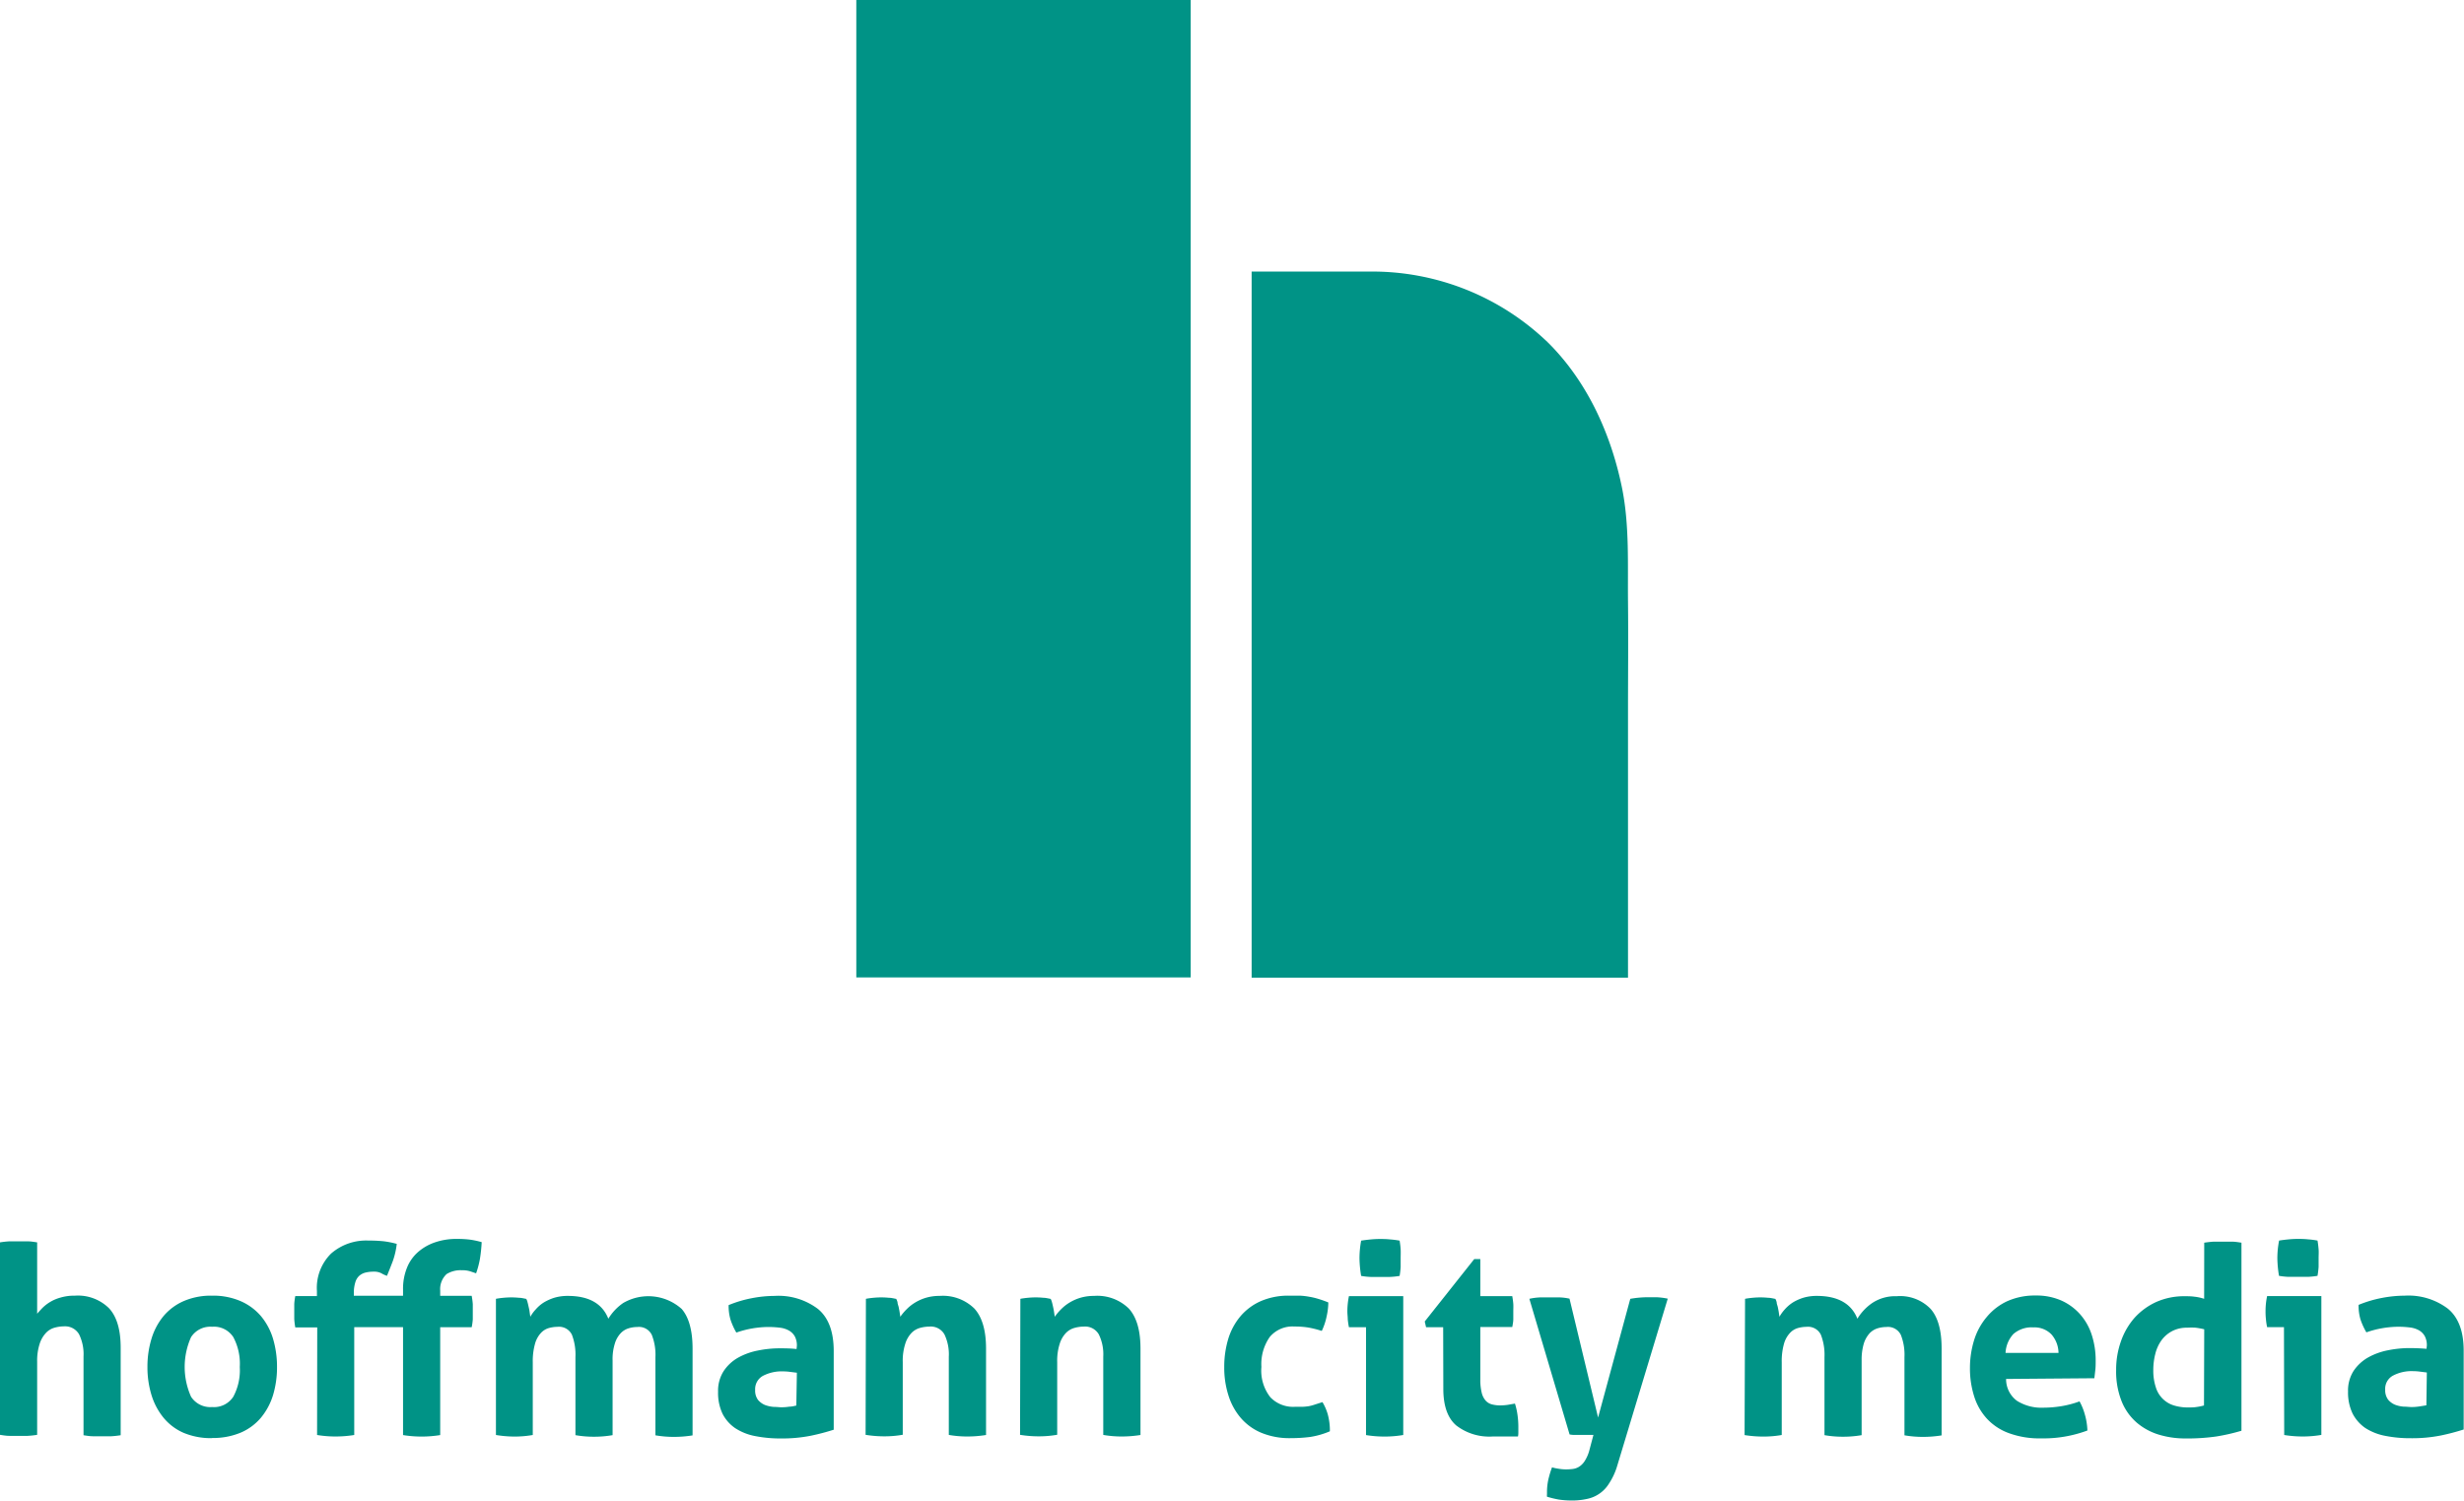
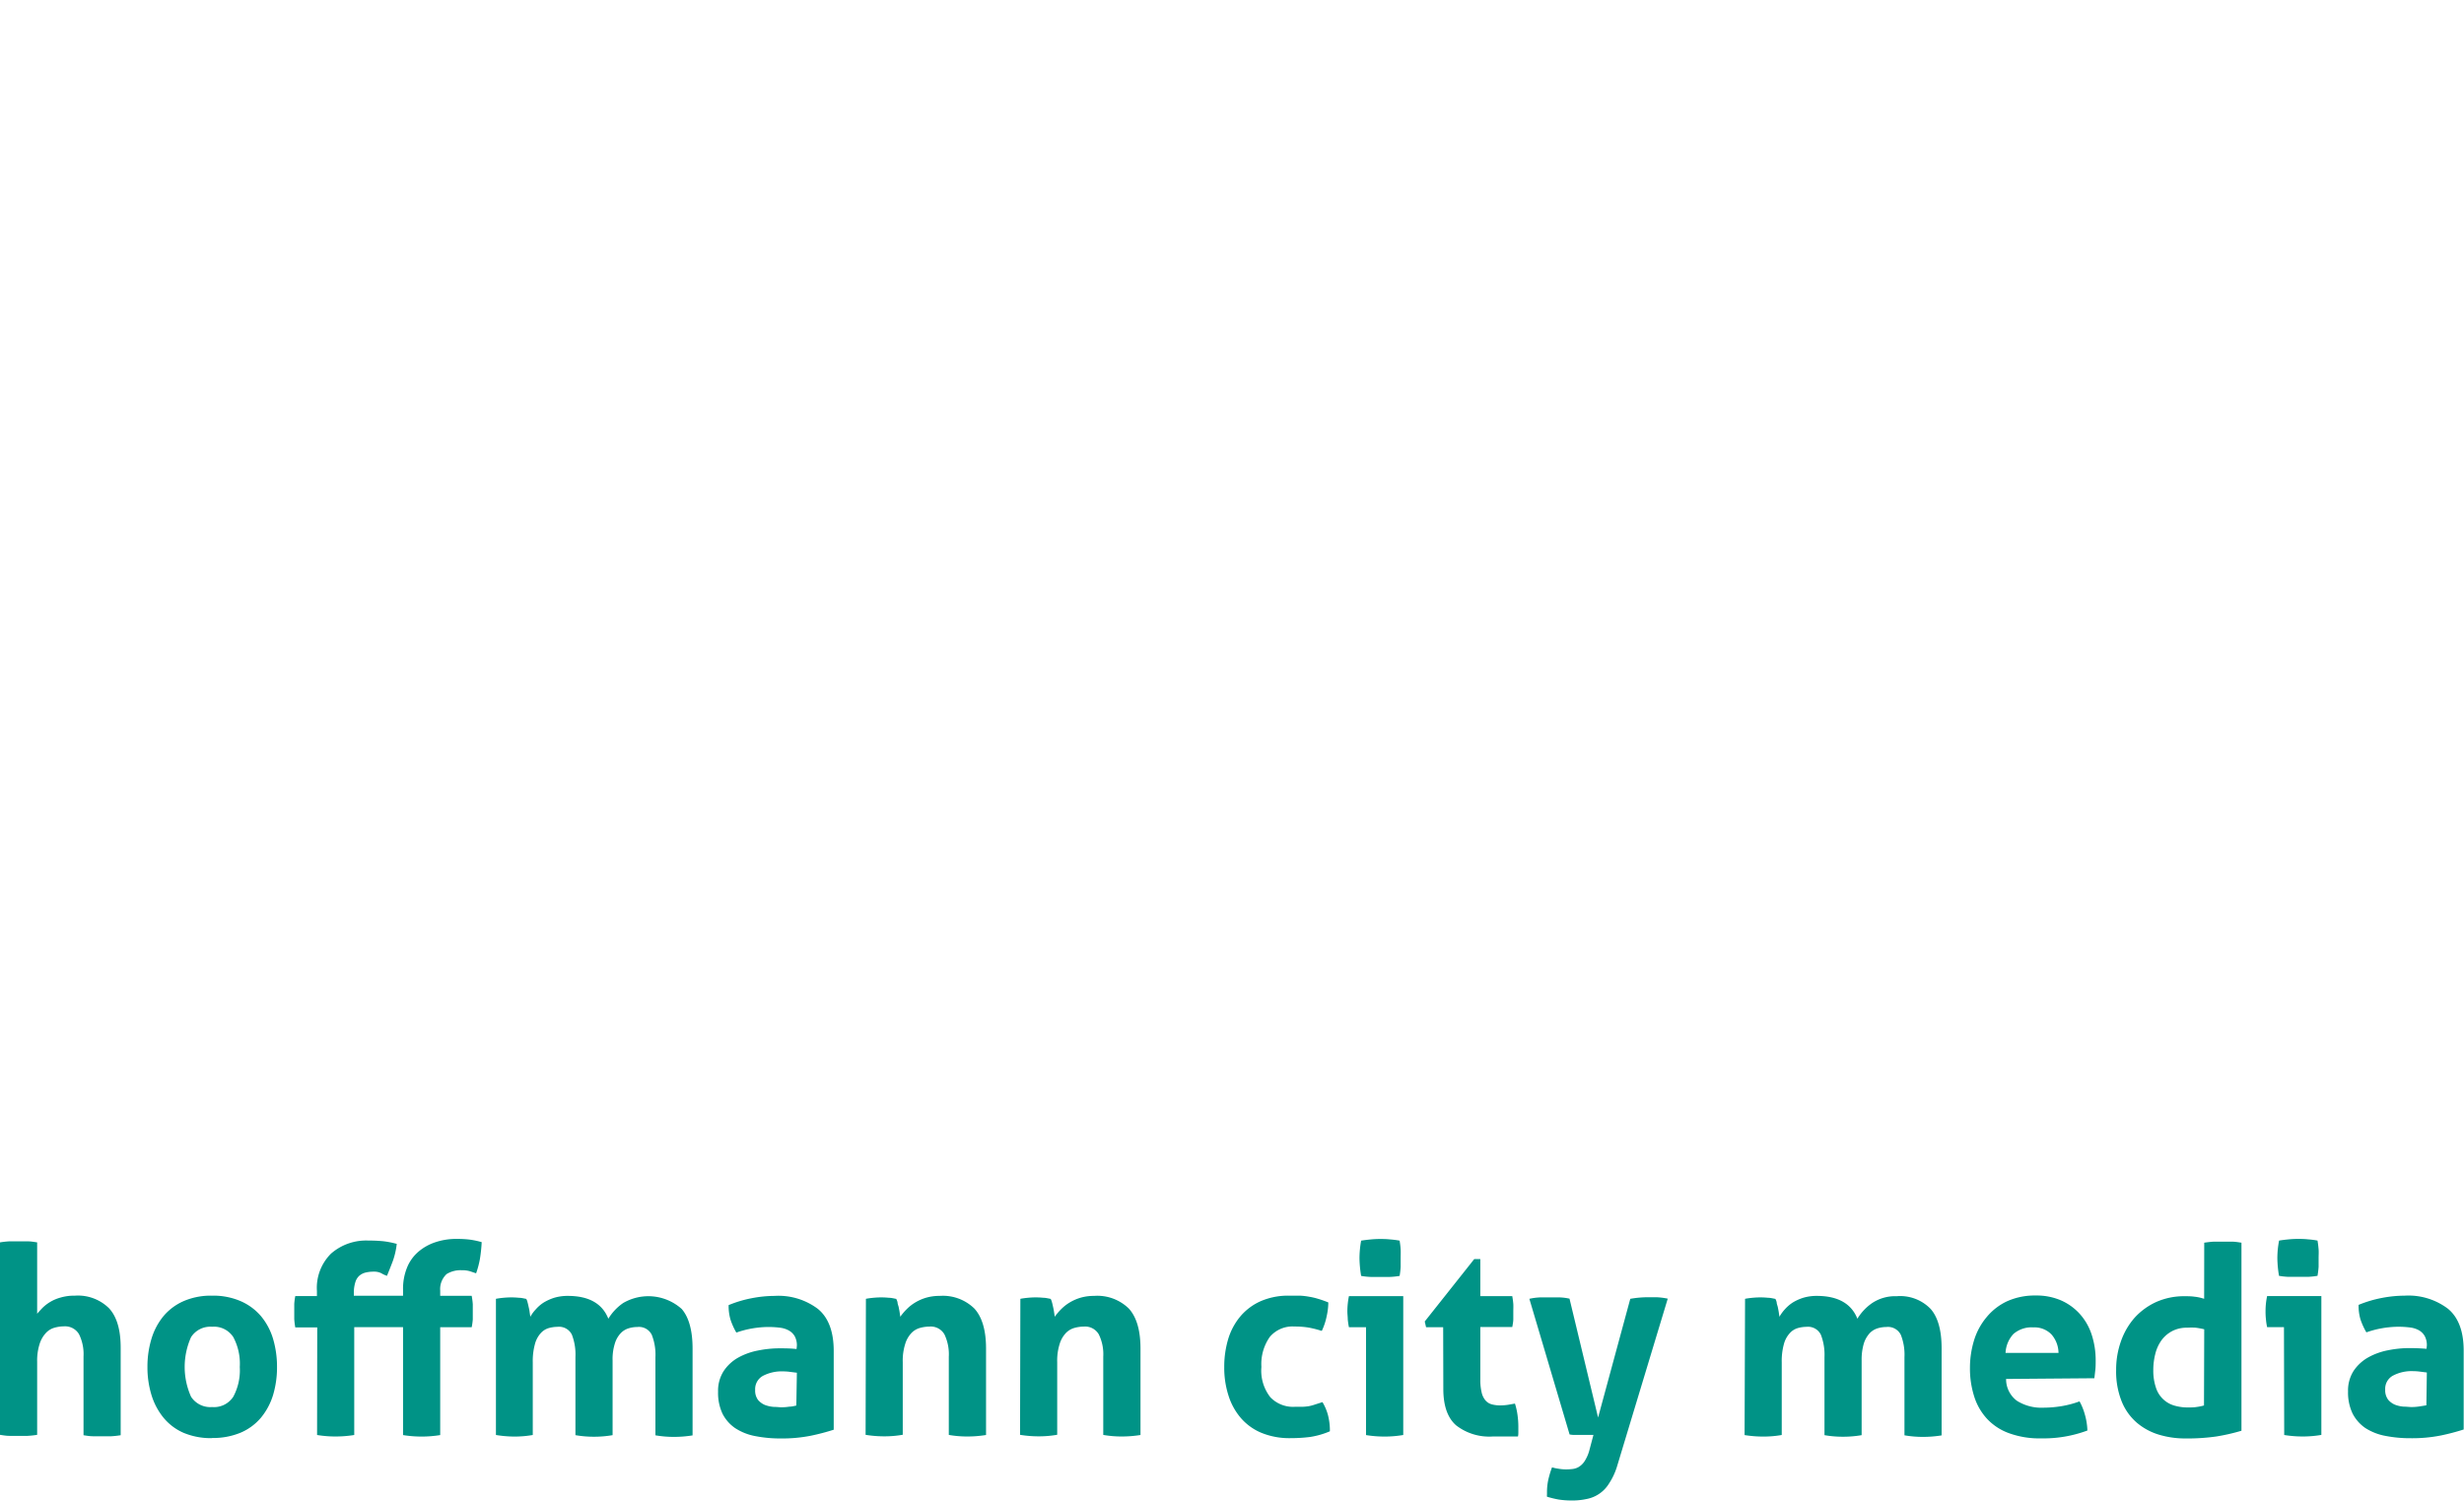
<svg xmlns="http://www.w3.org/2000/svg" viewBox="0 0 313.01 190.63">
  <defs>
    <style>.cls-1{fill:#009386;}</style>
  </defs>
  <title>hoffman-city-media-logo</title>
  <g id="Ebene_2" data-name="Ebene 2">
    <g id="Ebene_1-2" data-name="Ebene 1">
-       <path class="cls-1" d="M159,34.5c5.31,0,9.57,0,14.88,0a32.14,32.14,0,0,1,22.85,9.1c5,5,8,11.74,9.36,18.58.91,4.7.67,9.51.72,14.25s0,9.47,0,14.19c0,5.16,0,10.33,0,15.49,0,4.25,0,8.5,0,12.75,0,2,0,3.6,0,5.58,0,0,0-.24,0-.24H159Z" />
-       <rect class="cls-1" x="108.78" width="42.48" height="124.17" />
      <path class="cls-1" d="M308.29,174.36l-.87-.11a6.62,6.62,0,0,0-.84-.06,5.09,5.09,0,0,0-2.58.56,1.9,1.9,0,0,0-1,1.79,2,2,0,0,0,.37,1.27,2.28,2.28,0,0,0,.89.65,3.92,3.92,0,0,0,1.1.24c.38,0,.72.05,1,.05a6.74,6.74,0,0,0,1-.08l.87-.14Zm0-3.42a2.43,2.43,0,0,0-.27-1.21,2,2,0,0,0-.73-.73,3.11,3.11,0,0,0-1.15-.36,11.89,11.89,0,0,0-1.53-.09,12.55,12.55,0,0,0-4,.71,8.64,8.64,0,0,1-.75-1.64,6.2,6.2,0,0,1-.24-1.85,15.19,15.19,0,0,1,3-.89,15.49,15.49,0,0,1,2.84-.28,8.31,8.31,0,0,1,5.51,1.66q2,1.65,2,5.34v10a28,28,0,0,1-2.89.76,18.58,18.58,0,0,1-3.83.35,16.23,16.23,0,0,1-3.24-.3,7.1,7.1,0,0,1-2.54-1,5,5,0,0,1-1.62-1.85,6.19,6.19,0,0,1-.57-2.79,4.61,4.61,0,0,1,.71-2.62,5.45,5.45,0,0,1,1.84-1.7,8.43,8.43,0,0,1,2.51-.91,13.8,13.8,0,0,1,2.78-.28q1,0,2.13.09Zm-18.78-8.86a14.48,14.48,0,0,1-.21-2.24,11.79,11.79,0,0,1,.22-2.24c.37-.06.77-.11,1.19-.15s.81-.06,1.16-.06.81,0,1.27.05a11.38,11.38,0,0,1,1.26.16c.07.39.11.76.14,1.12s0,.74,0,1.12,0,.73,0,1.1a11.08,11.08,0,0,1-.14,1.14,9.41,9.41,0,0,1-1.25.13c-.44,0-.86,0-1.25,0s-.74,0-1.18,0a9,9,0,0,1-1.21-.13m.63,6.52H288a7.91,7.91,0,0,1-.15-1,8.63,8.63,0,0,1-.05-1,9.09,9.09,0,0,1,.2-1.95h6.89v17.64a14,14,0,0,1-2.37.2,14.78,14.78,0,0,1-2.35-.19Zm-10.13.27a10.46,10.46,0,0,0-1.08-.2,8,8,0,0,0-1.06,0,4,4,0,0,0-1.93.43,4,4,0,0,0-1.36,1.17,5,5,0,0,0-.78,1.71,8.25,8.25,0,0,0-.26,2.06,6.76,6.76,0,0,0,.34,2.26,3.45,3.45,0,0,0,2.32,2.26,6,6,0,0,0,1.73.24c.39,0,.73,0,1.05-.05a6.84,6.84,0,0,0,1-.2Zm0-11c.41-.06.8-.11,1.2-.13l1.16,0,1.16,0c.41,0,.8.07,1.21.13v23.89a25.11,25.11,0,0,1-3.2.73,26.07,26.07,0,0,1-3.94.25,11.53,11.53,0,0,1-3.34-.48,7.82,7.82,0,0,1-2.81-1.52,7.05,7.05,0,0,1-1.92-2.69,10.22,10.22,0,0,1-.71-4,10.72,10.72,0,0,1,.61-3.65,9,9,0,0,1,1.74-3,8.46,8.46,0,0,1,2.75-2,8.69,8.69,0,0,1,3.59-.73c.4,0,.82,0,1.25.06A5.75,5.75,0,0,1,280,165Zm-18.51,14a3.65,3.65,0,0,0-.89-2.34,3,3,0,0,0-2.3-.9,3.52,3.52,0,0,0-2.54.84,3.81,3.81,0,0,0-1,2.4Zm-6.66,3.31a3.41,3.41,0,0,0,1.4,2.79,5.84,5.84,0,0,0,3.35.86,14.38,14.38,0,0,0,2.33-.2,12.39,12.39,0,0,0,2.25-.6,7.45,7.45,0,0,1,.67,1.65,8.37,8.37,0,0,1,.33,2.05,16,16,0,0,1-5.88,1,11.28,11.28,0,0,1-4.11-.67,7.1,7.1,0,0,1-2.8-1.86,7.49,7.49,0,0,1-1.6-2.82,11.69,11.69,0,0,1-.53-3.58,11.94,11.94,0,0,1,.54-3.59,8.39,8.39,0,0,1,1.6-2.91,7.45,7.45,0,0,1,2.6-2,8.58,8.58,0,0,1,3.63-.72,7.81,7.81,0,0,1,3.22.63,7,7,0,0,1,2.39,1.74,7.32,7.32,0,0,1,1.49,2.63,10.43,10.43,0,0,1,.5,3.25c0,.43,0,.85-.05,1.26s-.08.74-.12,1ZM221.68,165c.31-.06.63-.1.94-.13s.66-.05,1-.05a9.57,9.57,0,0,1,1,.05c.29,0,.59.08.91.14a1.41,1.41,0,0,1,.17.45c0,.2.11.41.15.63s.09.44.12.66l.08.53a5.17,5.17,0,0,1,.69-.95,4.91,4.91,0,0,1,1-.86,6,6,0,0,1,1.36-.61,5.88,5.88,0,0,1,1.7-.23c2.69,0,4.4,1,5.15,2.9a6.52,6.52,0,0,1,1.89-2,5.28,5.28,0,0,1,3.1-.86,5.37,5.37,0,0,1,4.32,1.62q1.4,1.6,1.39,5.06v11a14.71,14.71,0,0,1-2.36.19,13.51,13.51,0,0,1-2.36-.2v-9.93a6.85,6.85,0,0,0-.46-2.83,1.82,1.82,0,0,0-1.84-1,3.9,3.9,0,0,0-1.12.17,2.36,2.36,0,0,0-1,.62,3.56,3.56,0,0,0-.74,1.3,7.19,7.19,0,0,0-.28,2.17v9.48a13.71,13.71,0,0,1-2.37.2,13.32,13.32,0,0,1-2.35-.2v-9.93a7,7,0,0,0-.46-2.83,1.81,1.81,0,0,0-1.82-1,4.11,4.11,0,0,0-1.15.17,2.2,2.2,0,0,0-1,.66,3.32,3.32,0,0,0-.73,1.38,8.12,8.12,0,0,0-.27,2.31v9.22a13.34,13.34,0,0,1-2.33.2,15,15,0,0,1-2.39-.19Zm-27.4,0a7.5,7.5,0,0,1,1.36-.18l1.09,0c.45,0,.91,0,1.38,0a6.77,6.77,0,0,1,1.27.16l3.63,15.1L207.1,165a13.12,13.12,0,0,1,2.27-.2l1.07,0a9,9,0,0,1,1.42.18l-6.47,21.4a8.4,8.4,0,0,1-1,2.1,4.26,4.26,0,0,1-2.83,1.95,8.46,8.46,0,0,1-1.87.19,10.83,10.83,0,0,1-1.69-.12,12.76,12.76,0,0,1-1.48-.36,1.24,1.24,0,0,1,0-.3v-.27a7.38,7.38,0,0,1,.18-1.65,12,12,0,0,1,.46-1.51,5.47,5.47,0,0,0,.79.17,5.72,5.72,0,0,0,1,.09,7.37,7.37,0,0,0,.82-.05,2,2,0,0,0,.78-.26,2.33,2.33,0,0,0,.72-.69,4.89,4.89,0,0,0,.6-1.31l.55-2.07-.83,0H200a2.93,2.93,0,0,1-.61-.06Zm-10.95,3.61h-2.17l-.17-.73,6.29-7.93h.77v4.71h4.06c.06.37.11.7.13,1s0,.6,0,.92,0,.68,0,1-.07.67-.13,1h-4.06v6.68a6.65,6.65,0,0,0,.17,1.64,2.37,2.37,0,0,0,.48,1,1.62,1.62,0,0,0,.78.5,4.05,4.05,0,0,0,1.11.14,6.4,6.4,0,0,0,1-.08l.86-.15a8.54,8.54,0,0,1,.33,1.49,10.59,10.59,0,0,1,.1,1.41c0,.29,0,.53,0,.72s0,.37-.05.56h-3.19a6.86,6.86,0,0,1-4.67-1.42q-1.62-1.42-1.62-4.62Zm-10.42-6.52a14.48,14.48,0,0,1-.21-2.24,12.63,12.63,0,0,1,.21-2.24c.37-.06.77-.11,1.19-.15s.81-.06,1.16-.06.81,0,1.27.05a11.57,11.57,0,0,1,1.27.16c.06.39.11.76.13,1.12s0,.74,0,1.12,0,.73,0,1.1a11,11,0,0,1-.13,1.14,9.59,9.59,0,0,1-1.25.13c-.45,0-.86,0-1.25,0s-.75,0-1.18,0a8.8,8.8,0,0,1-1.21-.13m.62,6.52h-2.17a10.2,10.2,0,0,1-.15-1c0-.35-.05-.68-.05-1a9.77,9.77,0,0,1,.2-1.95h6.9v17.64a14.16,14.16,0,0,1-2.38.2,14.78,14.78,0,0,1-2.35-.19ZM168,178.13a6.54,6.54,0,0,1,.68,1.58,7.88,7.88,0,0,1,.26,2.12,10.49,10.49,0,0,1-2.51.72,19.31,19.31,0,0,1-2.45.15,9.34,9.34,0,0,1-3.75-.68,7,7,0,0,1-2.62-1.9,8.08,8.08,0,0,1-1.56-2.86,11.48,11.48,0,0,1-.53-3.58,12.25,12.25,0,0,1,.5-3.56,8.15,8.15,0,0,1,1.54-2.88,7.21,7.21,0,0,1,2.59-1.94,8.76,8.76,0,0,1,3.64-.7q.73,0,1.35,0a8.63,8.63,0,0,1,1.19.14,8.17,8.17,0,0,1,1.14.27,13.3,13.3,0,0,1,1.27.45,8.46,8.46,0,0,1-.21,1.76,8,8,0,0,1-.62,1.86,12.51,12.51,0,0,0-1.76-.44,11,11,0,0,0-1.72-.12,3.76,3.76,0,0,0-3.13,1.33,6,6,0,0,0-1.06,3.8,5.48,5.48,0,0,0,1.14,3.86,4,4,0,0,0,3.08,1.21c.34,0,.64,0,.92,0a7.35,7.35,0,0,0,.82-.07,4.83,4.83,0,0,0,.81-.21l1-.32M129.62,165c.31-.06.63-.1.94-.13s.65-.05,1-.05a9.66,9.66,0,0,1,1,.05c.29,0,.59.08.91.14a1.7,1.7,0,0,1,.17.45c.06.2.1.41.15.63s.09.44.12.66l.08.53a6.73,6.73,0,0,1,.8-.95,5.52,5.52,0,0,1,1.09-.86,5.9,5.9,0,0,1,1.39-.61,6,6,0,0,1,1.7-.23,5.72,5.72,0,0,1,4.42,1.6q1.48,1.61,1.49,5.05V182.3a14.93,14.93,0,0,1-2.37.19,13.51,13.51,0,0,1-2.36-.2v-9.93a5.74,5.74,0,0,0-.56-2.83,2,2,0,0,0-1.93-1,4.49,4.49,0,0,0-1.18.17,2.4,2.4,0,0,0-1.09.66,3.48,3.48,0,0,0-.78,1.38,7,7,0,0,0-.31,2.31v9.22a13.34,13.34,0,0,1-2.33.2,14.9,14.9,0,0,1-2.39-.19ZM110,165c.31-.06.63-.1.94-.13s.66-.05,1-.05a9.66,9.66,0,0,1,1,.05c.29,0,.59.08.91.14a1.7,1.7,0,0,1,.17.45c0,.2.11.41.15.63s.09.44.12.66l.08.53a6.73,6.73,0,0,1,.8-.95,5.52,5.52,0,0,1,1.09-.86,5.9,5.9,0,0,1,1.39-.61,6,6,0,0,1,1.71-.23,5.72,5.72,0,0,1,4.41,1.6q1.48,1.61,1.49,5.05V182.3a14.84,14.84,0,0,1-2.37.19,13.59,13.59,0,0,1-2.36-.2v-9.93a5.87,5.87,0,0,0-.55-2.83,2,2,0,0,0-1.94-1,4.55,4.55,0,0,0-1.18.17,2.4,2.4,0,0,0-1.09.66,3.48,3.48,0,0,0-.78,1.38,7,7,0,0,0-.31,2.31v9.22a13.34,13.34,0,0,1-2.33.2,15,15,0,0,1-2.39-.19Zm-8.77,9.39-.88-.11a6.48,6.48,0,0,0-.83-.06,5.16,5.16,0,0,0-2.59.56,1.92,1.92,0,0,0-1,1.79,2,2,0,0,0,.36,1.27,2.36,2.36,0,0,0,.89.65,4.08,4.08,0,0,0,1.1.24c.39,0,.73.05,1,.05a6.63,6.63,0,0,0,1-.08c.34,0,.63-.09.88-.14Zm0-3.42a2.43,2.43,0,0,0-.27-1.21,2,2,0,0,0-.74-.73,3.06,3.06,0,0,0-1.14-.36,11.94,11.94,0,0,0-1.54-.09,12.55,12.55,0,0,0-4,.71,8.55,8.55,0,0,1-.74-1.64,6.2,6.2,0,0,1-.24-1.85,15,15,0,0,1,3-.89,15.41,15.41,0,0,1,2.84-.28,8.31,8.31,0,0,1,5.51,1.66q2,1.65,2,5.34v10a28.66,28.66,0,0,1-2.89.76,18.61,18.61,0,0,1-3.84.35,16.38,16.38,0,0,1-3.24-.3,7,7,0,0,1-2.53-1,4.91,4.91,0,0,1-1.63-1.85,6.2,6.2,0,0,1-.56-2.79,4.61,4.61,0,0,1,.71-2.62,5.33,5.33,0,0,1,1.83-1.7,8.39,8.39,0,0,1,2.52-.91,13.7,13.7,0,0,1,2.77-.28c.64,0,1.35,0,2.14.09ZM63,165c.32-.06.63-.1.94-.13s.66-.05,1-.05a9.51,9.51,0,0,1,1,.05c.29,0,.6.08.91.14a1.41,1.41,0,0,1,.17.45c.06.2.1.41.15.63a5.09,5.09,0,0,1,.12.66l.08.53a4.81,4.81,0,0,1,.7-.95,4.62,4.62,0,0,1,1-.86,6.24,6.24,0,0,1,1.36-.61,5.92,5.92,0,0,1,1.7-.23q4,0,5.15,2.9a6.52,6.52,0,0,1,1.89-2,6.35,6.35,0,0,1,7.43.76q1.38,1.6,1.38,5.06v11a14.71,14.71,0,0,1-2.36.19,13.51,13.51,0,0,1-2.36-.2v-9.93a6.85,6.85,0,0,0-.46-2.83,1.81,1.81,0,0,0-1.83-1,3.8,3.8,0,0,0-1.12.17,2.3,2.3,0,0,0-1,.62,3.29,3.29,0,0,0-.74,1.3,6.58,6.58,0,0,0-.29,2.17v9.48a13.71,13.71,0,0,1-2.37.2,13.4,13.4,0,0,1-2.35-.2v-9.93a7,7,0,0,0-.45-2.83,1.81,1.81,0,0,0-1.83-1,4.16,4.16,0,0,0-1.15.17,2.2,2.2,0,0,0-1,.66,3.32,3.32,0,0,0-.72,1.38,8.12,8.12,0,0,0-.27,2.31v9.22a13.53,13.53,0,0,1-2.34.2A15.08,15.08,0,0,1,63,182.3Zm-22.7,3.63H37.51a9.5,9.5,0,0,1-.13-1.06c0-.32,0-.64,0-1s0-.63,0-.92a8.46,8.46,0,0,1,.13-1h2.75V164a6.12,6.12,0,0,1,1.8-4.75,6.77,6.77,0,0,1,4.75-1.65,18.21,18.21,0,0,1,1.94.09,11.75,11.75,0,0,1,1.65.33,9.61,9.61,0,0,1-.52,2.24c-.24.63-.48,1.23-.72,1.82a3.28,3.28,0,0,1-.7-.32,2,2,0,0,0-1-.21,4.35,4.35,0,0,0-1,.11,1.9,1.9,0,0,0-.78.38,1.74,1.74,0,0,0-.52.79,4.4,4.4,0,0,0-.21,1.3v.48H51.2v-.8a7.11,7.11,0,0,1,.49-2.73,5.22,5.22,0,0,1,1.39-2,6.37,6.37,0,0,1,2.17-1.25,8.3,8.3,0,0,1,2.75-.44,13.33,13.33,0,0,1,1.69.09,10.68,10.68,0,0,1,1.5.32,19.63,19.63,0,0,1-.22,2.11,11.23,11.23,0,0,1-.49,1.85l-.77-.26a3.5,3.5,0,0,0-1.07-.13,3.34,3.34,0,0,0-1.91.49,2.61,2.61,0,0,0-.81,2.1v.66h4a9.41,9.41,0,0,1,.14,1.06q0,.48,0,1t0,.93a8.09,8.09,0,0,1-.14,1h-4v13.7a14.75,14.75,0,0,1-4.72,0V168.6H45v13.7a14.81,14.81,0,0,1-2.36.19,14.53,14.53,0,0,1-2.36-.19ZM26.94,178.75a2.92,2.92,0,0,0,2.7-1.32,7.1,7.1,0,0,0,.82-3.77,7.18,7.18,0,0,0-.82-3.79,2.92,2.92,0,0,0-2.7-1.32,2.91,2.91,0,0,0-2.67,1.32,9.25,9.25,0,0,0,0,7.57,2.92,2.92,0,0,0,2.67,1.31m0,3.95a9,9,0,0,1-3.63-.68,6.83,6.83,0,0,1-2.55-1.93,8.44,8.44,0,0,1-1.52-2.88,12,12,0,0,1-.51-3.55,12.13,12.13,0,0,1,.51-3.57,8.26,8.26,0,0,1,1.52-2.88,7,7,0,0,1,2.55-1.91,8.68,8.68,0,0,1,3.63-.7,8.76,8.76,0,0,1,3.64.7,7.11,7.11,0,0,1,2.58,1.91,8.12,8.12,0,0,1,1.53,2.88,12.47,12.47,0,0,1,.5,3.57,12.25,12.25,0,0,1-.5,3.56,8.33,8.33,0,0,1-1.53,2.87A6.93,6.93,0,0,1,30.58,182a9.09,9.09,0,0,1-3.64.68M0,157.83a11,11,0,0,1,1.17-.13l1.18,0,1.17,0c.4,0,.8.07,1.2.13v9.07c.15-.19.36-.41.61-.68a5.19,5.19,0,0,1,2.33-1.37,6.14,6.14,0,0,1,1.85-.25,5.61,5.61,0,0,1,4.34,1.6q1.49,1.61,1.48,5.05v11.08c-.4.06-.8.11-1.19.13l-1.16,0-1.17,0c-.4,0-.8-.07-1.2-.13v-10a5.73,5.73,0,0,0-.57-2.83,2.05,2.05,0,0,0-1.93-1,4.43,4.43,0,0,0-1.18.17,2.35,2.35,0,0,0-1.09.66,3.62,3.62,0,0,0-.8,1.38,7,7,0,0,0-.32,2.31v9.26a12.1,12.1,0,0,1-1.21.13l-1.16,0-1.16,0c-.39,0-.79-.07-1.19-.13Z" />
    </g>
  </g>
</svg>